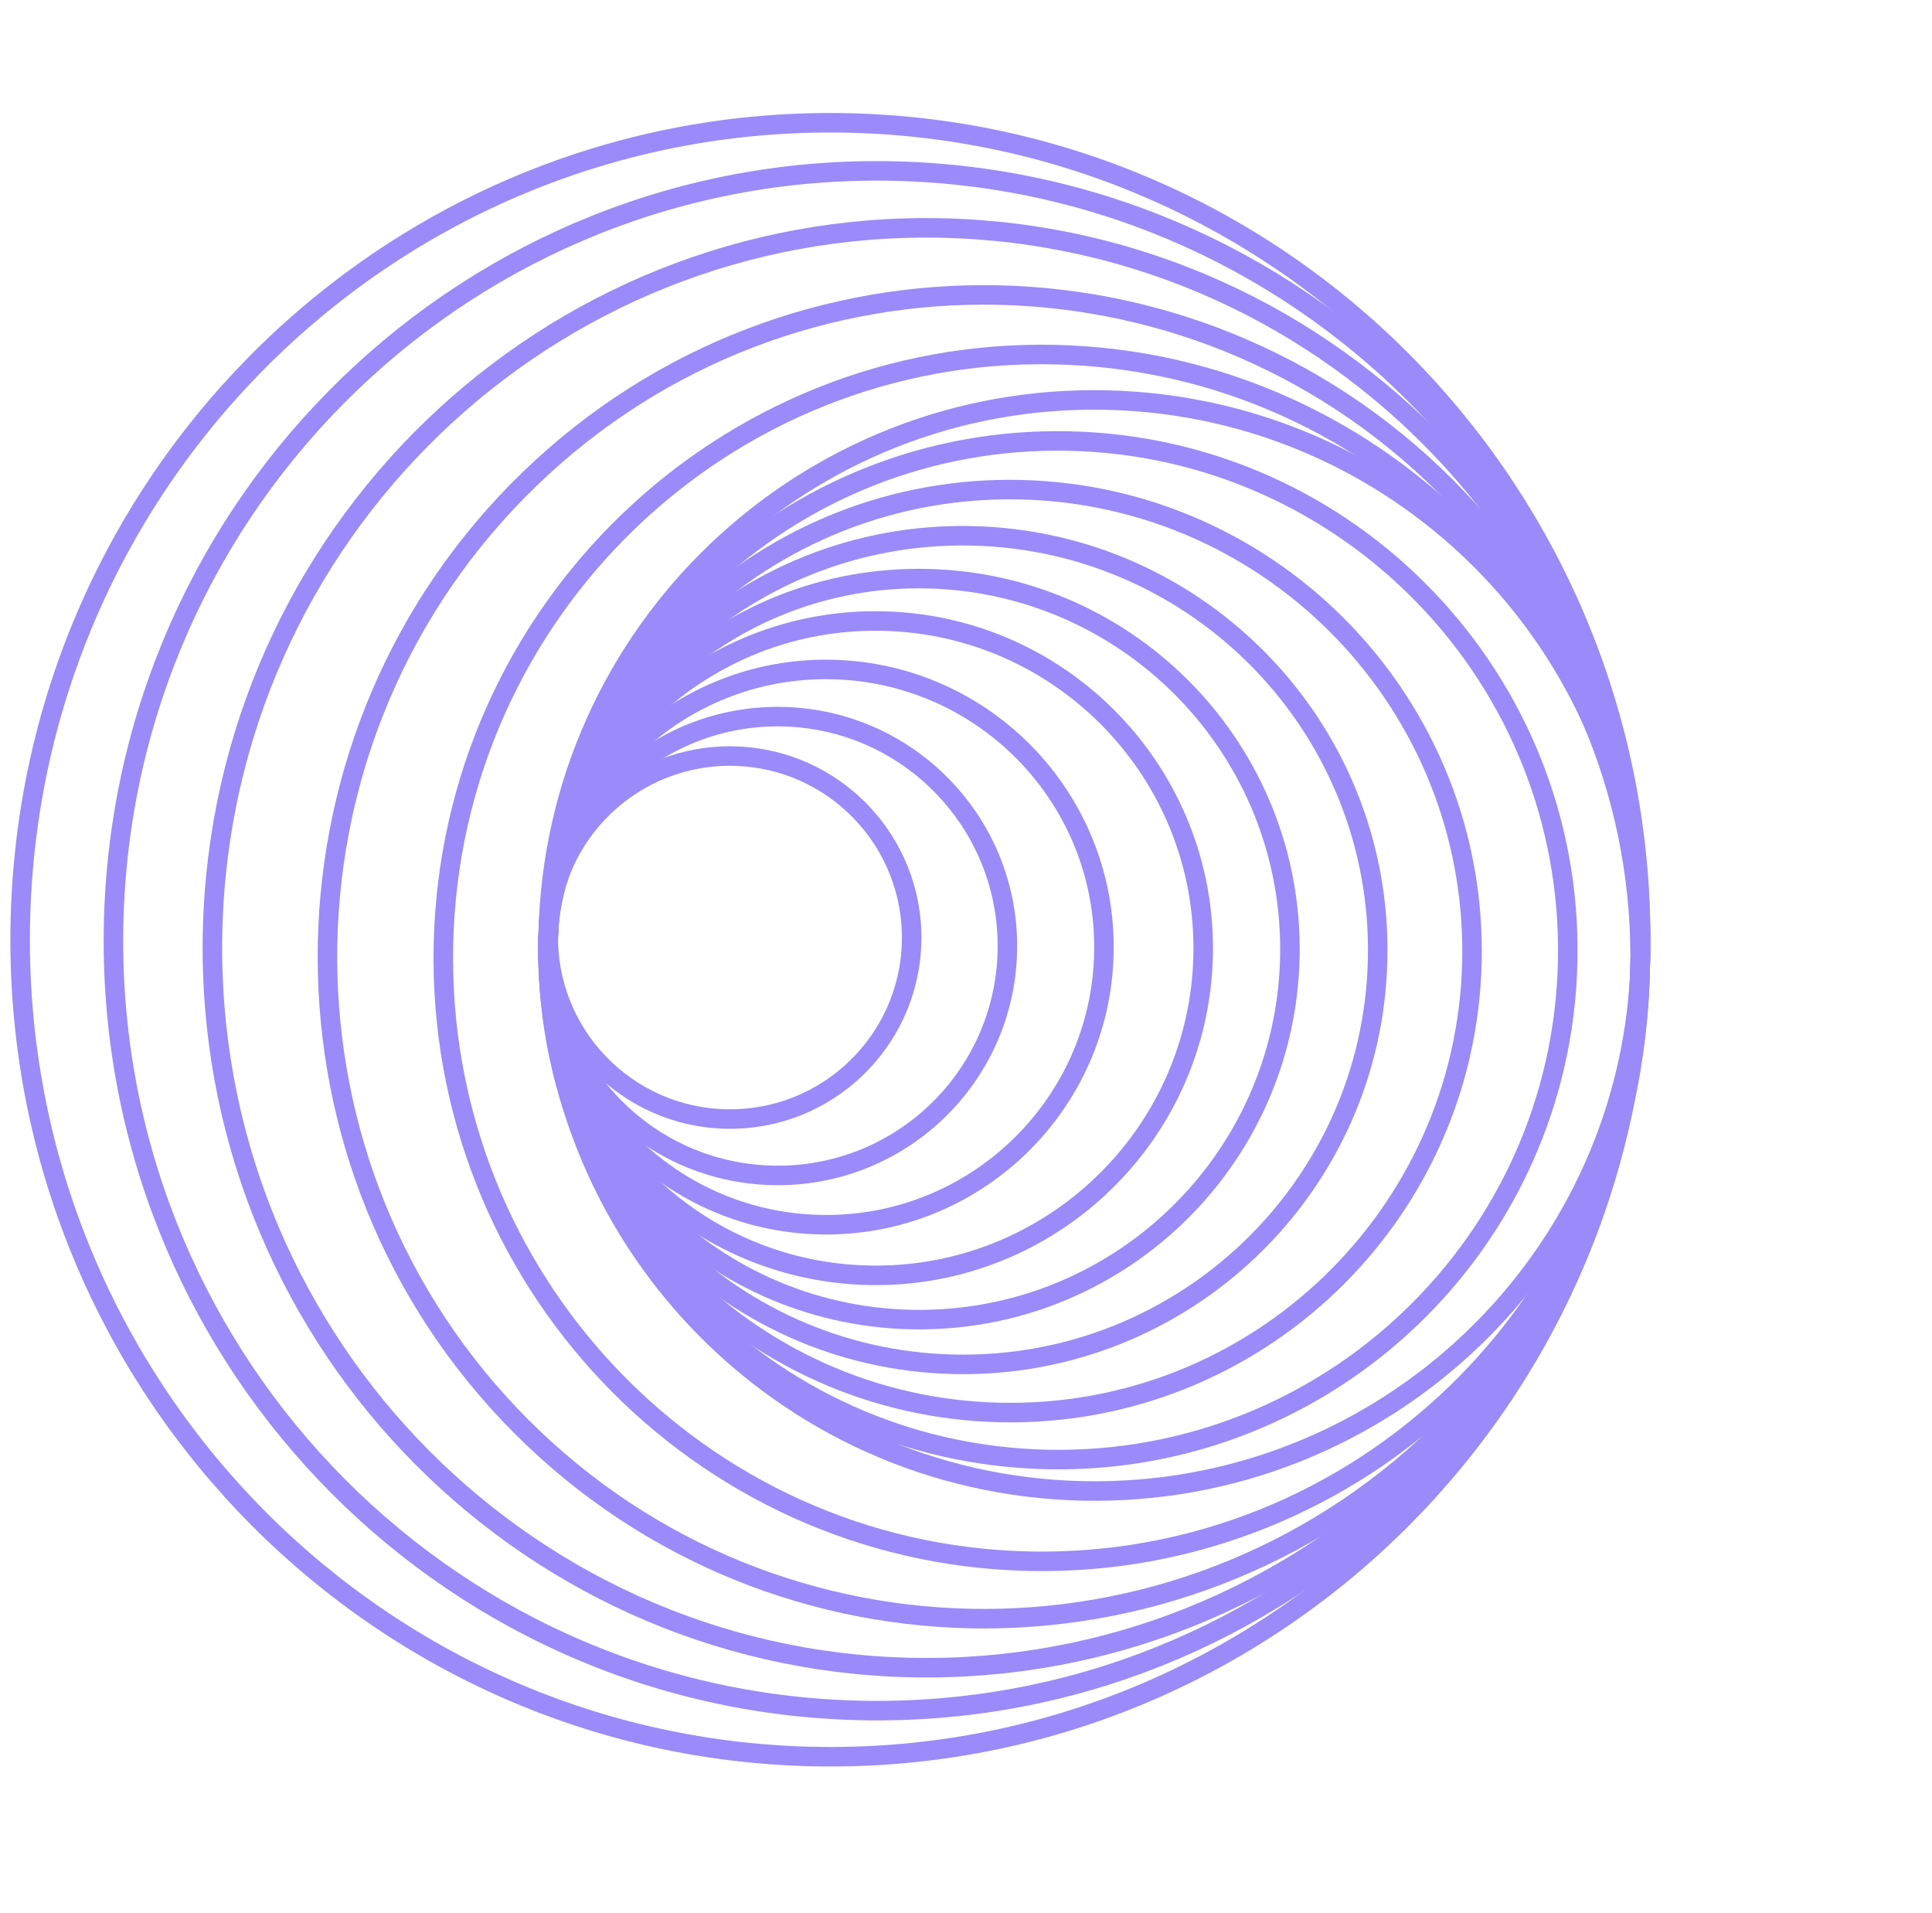
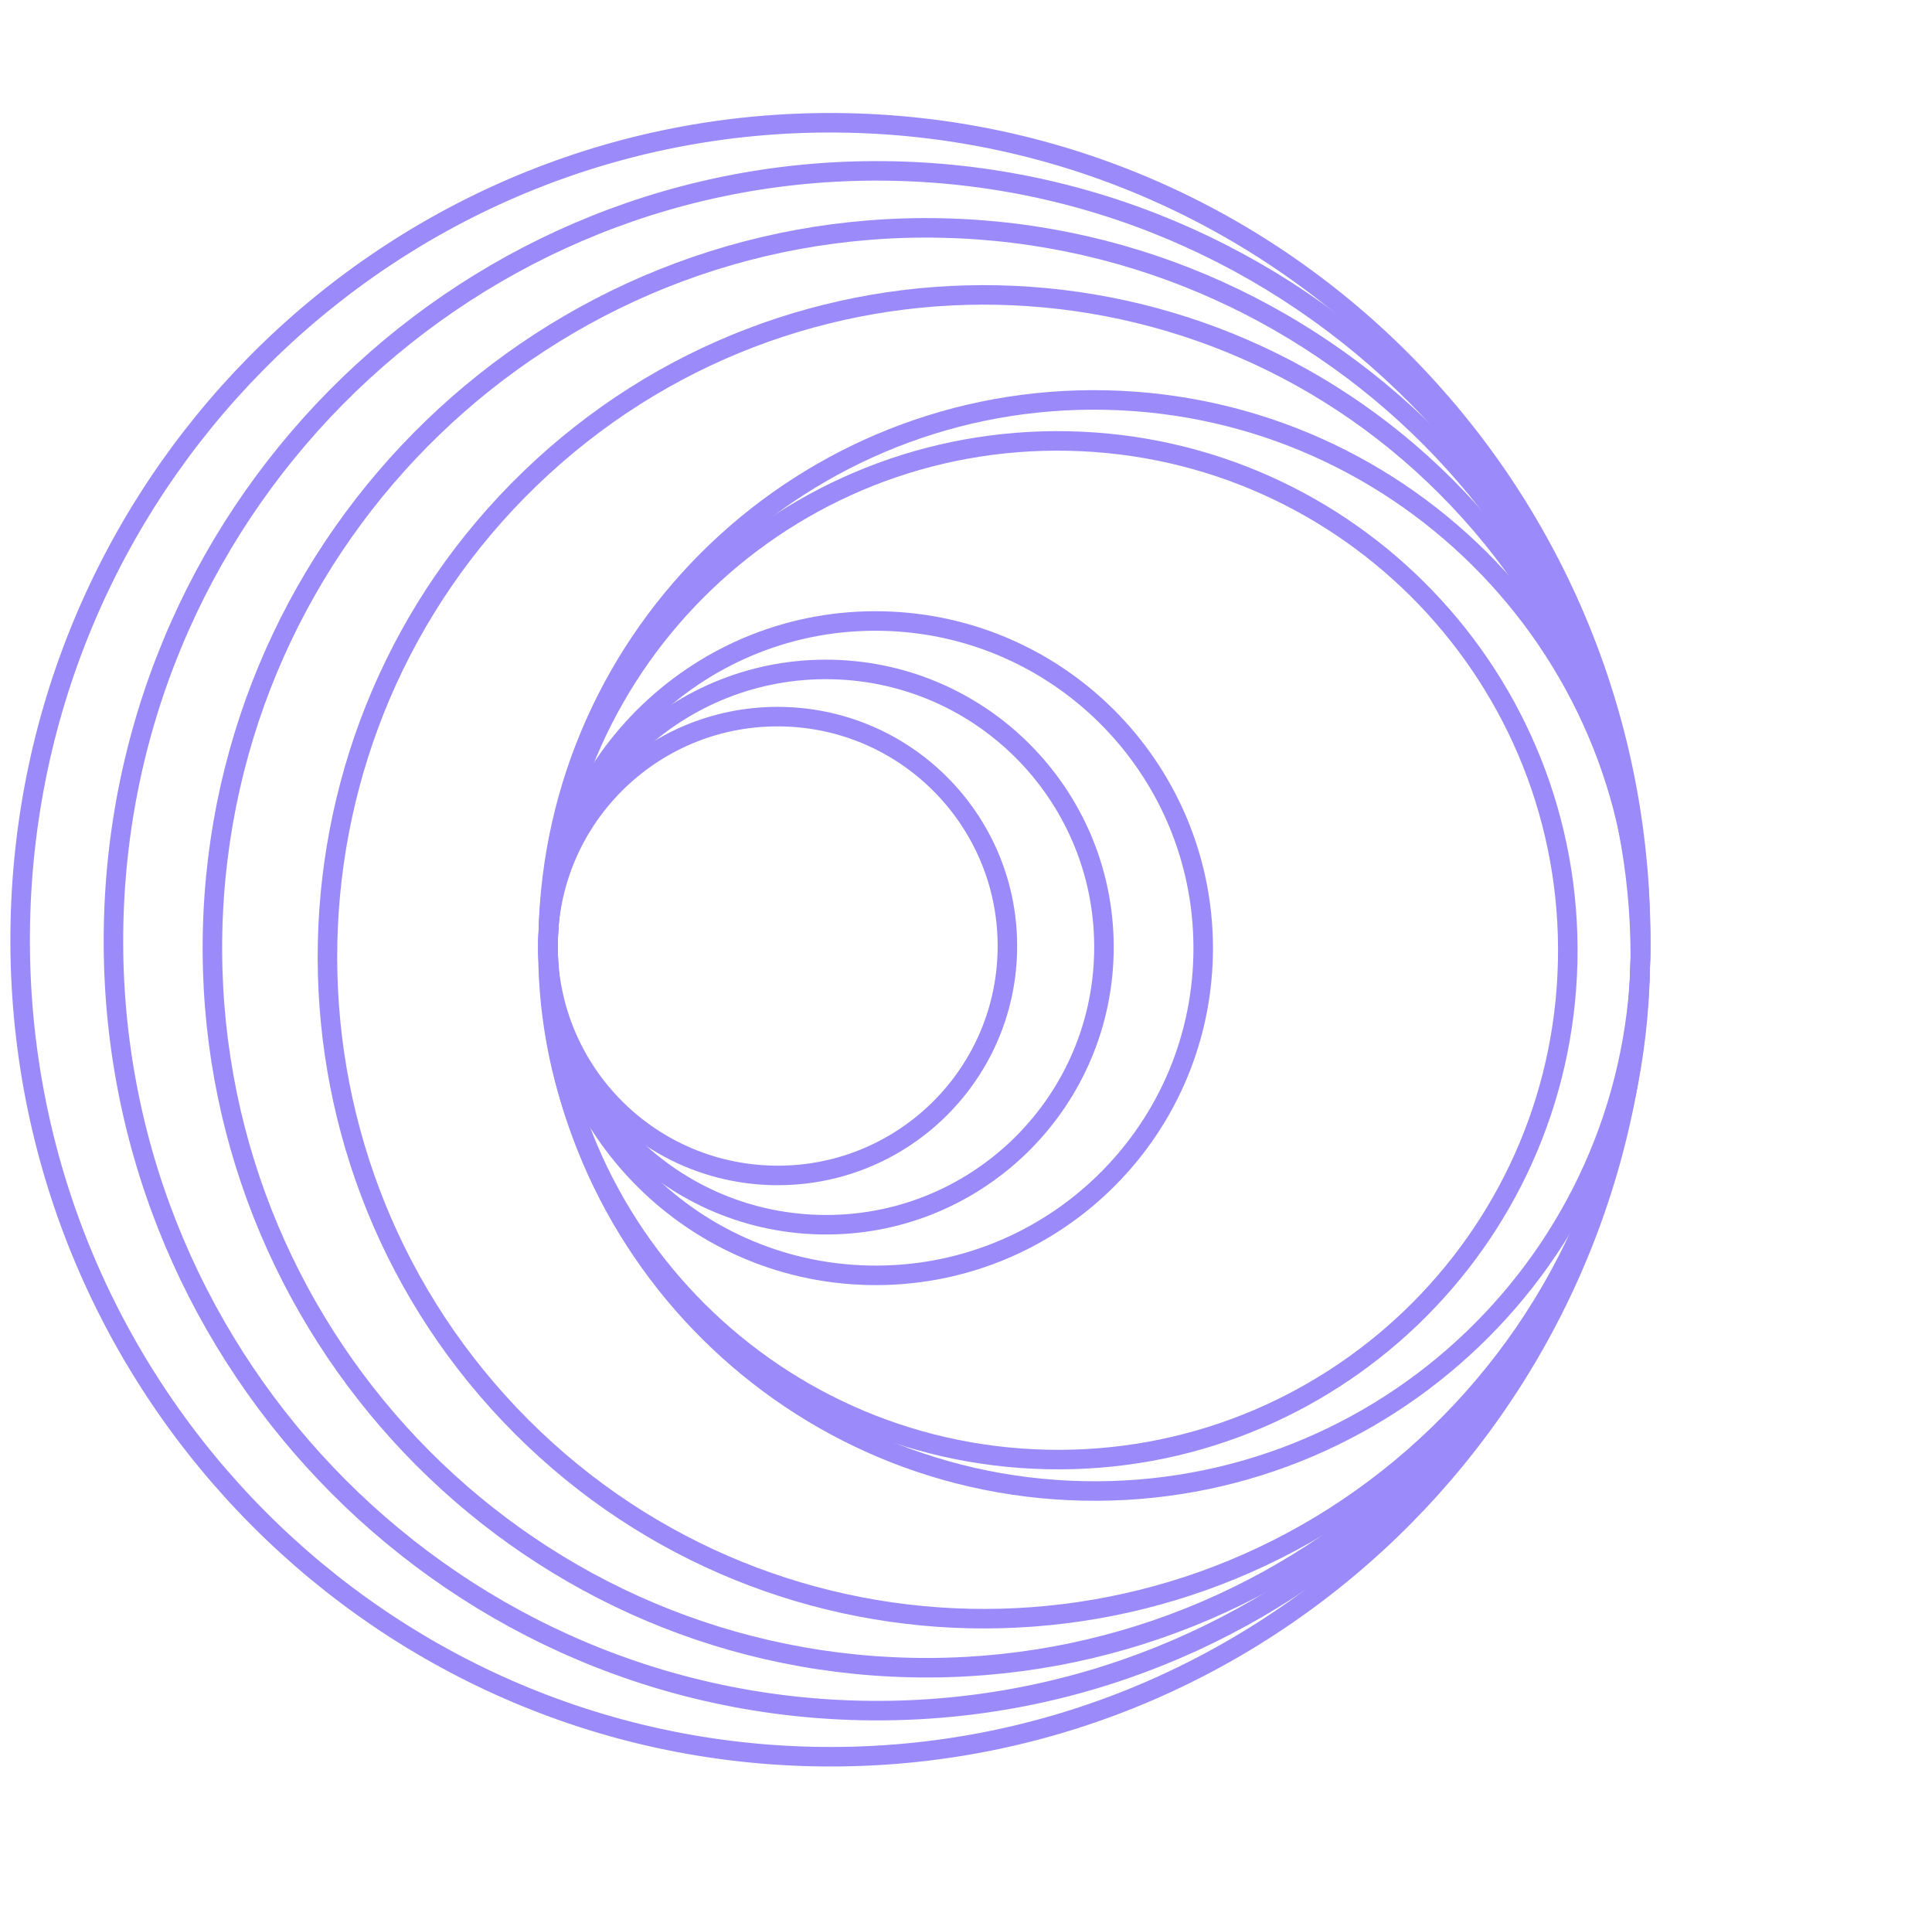
<svg xmlns="http://www.w3.org/2000/svg" width="99" height="98" viewBox="0 0 99 98" fill="none">
  <g opacity="0.5">
    <path d="M41.657 89.994C18.732 89.496 0.548 70.356 1.042 47.244C1.536 24.133 20.521 5.801 43.446 6.299C66.371 6.797 84.555 25.936 84.061 49.048C83.567 72.16 64.582 90.492 41.657 89.994Z" stroke="#3716F3" stroke-miterlimit="10" />
    <path d="M44.096 87.633C22.492 87.164 5.356 69.128 5.822 47.348C6.288 25.569 24.178 8.293 45.782 8.763C67.386 9.232 84.522 27.268 84.056 49.048C83.591 70.828 65.7 88.103 44.096 87.633Z" stroke="#3716F3" stroke-miterlimit="10" />
    <path d="M46.683 85.435C26.481 84.996 10.457 68.13 10.892 47.764C11.328 27.398 28.058 11.243 48.26 11.682C68.462 12.121 84.486 28.987 84.05 49.354C83.615 69.72 66.885 85.874 46.683 85.435Z" stroke="#3716F3" stroke-miterlimit="10" />
    <path d="M26.124 72.477C13.274 58.951 13.733 37.485 27.149 24.53C40.566 11.575 61.859 12.038 74.709 25.563C87.559 39.089 87.1 60.555 73.684 73.51C60.268 86.465 38.974 86.002 26.124 72.477Z" stroke="#3716F3" stroke-miterlimit="10" />
-     <path d="M52.721 79.986C35.788 79.618 22.357 65.481 22.722 48.41C23.087 31.34 37.109 17.8 54.042 18.168C70.975 18.535 84.406 32.672 84.041 49.743C83.676 66.814 69.654 80.354 52.721 79.986Z" stroke="#3716F3" stroke-miterlimit="10" />
    <path d="M55.48 76.384C40.025 76.048 27.763 63.265 28.093 47.832C28.423 32.399 41.22 20.16 56.675 20.496C72.131 20.831 84.393 33.615 84.063 49.048C83.733 64.481 70.936 76.72 55.48 76.384Z" stroke="#3716F3" stroke-miterlimit="10" />
    <path d="M42.023 62.744C34.158 62.573 27.919 56.067 28.087 48.213C28.255 40.359 34.766 34.13 42.631 34.301C50.495 34.472 56.734 40.978 56.566 48.832C56.398 56.686 49.887 62.915 42.023 62.744Z" stroke="#3716F3" stroke-miterlimit="10" />
    <path d="M39.6 60.219C33.1 60.078 27.944 54.703 28.083 48.213C28.222 41.723 33.603 36.577 40.102 36.718C46.601 36.859 51.758 42.235 51.619 48.724C51.48 55.214 46.099 60.361 39.6 60.219Z" stroke="#3716F3" stroke-miterlimit="10" />
-     <path d="M37.206 57.331C32.065 57.219 27.986 52.966 28.096 47.832C28.205 42.698 32.462 38.626 37.603 38.738C42.744 38.849 46.823 43.102 46.713 48.237C46.604 53.371 42.347 57.443 37.206 57.331Z" stroke="#3716F3" stroke-miterlimit="10" />
    <path d="M44.51 65.337C35.242 65.136 27.889 57.469 28.087 48.213C28.285 38.958 35.959 31.617 45.227 31.819C54.495 32.02 61.848 39.687 61.651 48.943C61.453 58.198 53.779 65.538 44.51 65.337Z" stroke="#3716F3" stroke-miterlimit="10" />
-     <path d="M46.685 67.605C36.19 67.376 27.863 58.695 28.087 48.213C28.311 37.731 37.001 29.419 47.497 29.648C57.993 29.875 66.319 38.557 66.095 49.039C65.871 59.52 57.181 67.833 46.685 67.605Z" stroke="#3716F3" stroke-miterlimit="10" />
-     <path d="M48.884 69.898C37.145 69.643 27.832 59.934 28.082 48.213C28.333 36.492 38.052 27.197 49.791 27.452C61.531 27.707 70.844 37.416 70.593 49.137C70.343 60.858 60.623 70.153 48.884 69.898Z" stroke="#3716F3" stroke-miterlimit="10" />
-     <path d="M51.251 72.367C38.179 72.083 27.808 61.269 28.087 48.213C28.367 35.157 39.19 24.804 52.262 25.088C65.334 25.372 75.704 36.186 75.425 49.242C75.146 62.297 64.323 72.651 51.251 72.367Z" stroke="#3716F3" stroke-miterlimit="10" />
    <path d="M53.65 74.774C39.222 74.46 27.776 62.525 28.084 48.117C28.392 33.708 40.338 22.282 54.766 22.595C69.194 22.909 80.64 34.843 80.332 49.252C80.024 63.661 68.078 75.087 53.65 74.774Z" stroke="#3716F3" stroke-miterlimit="10" />
  </g>
</svg>